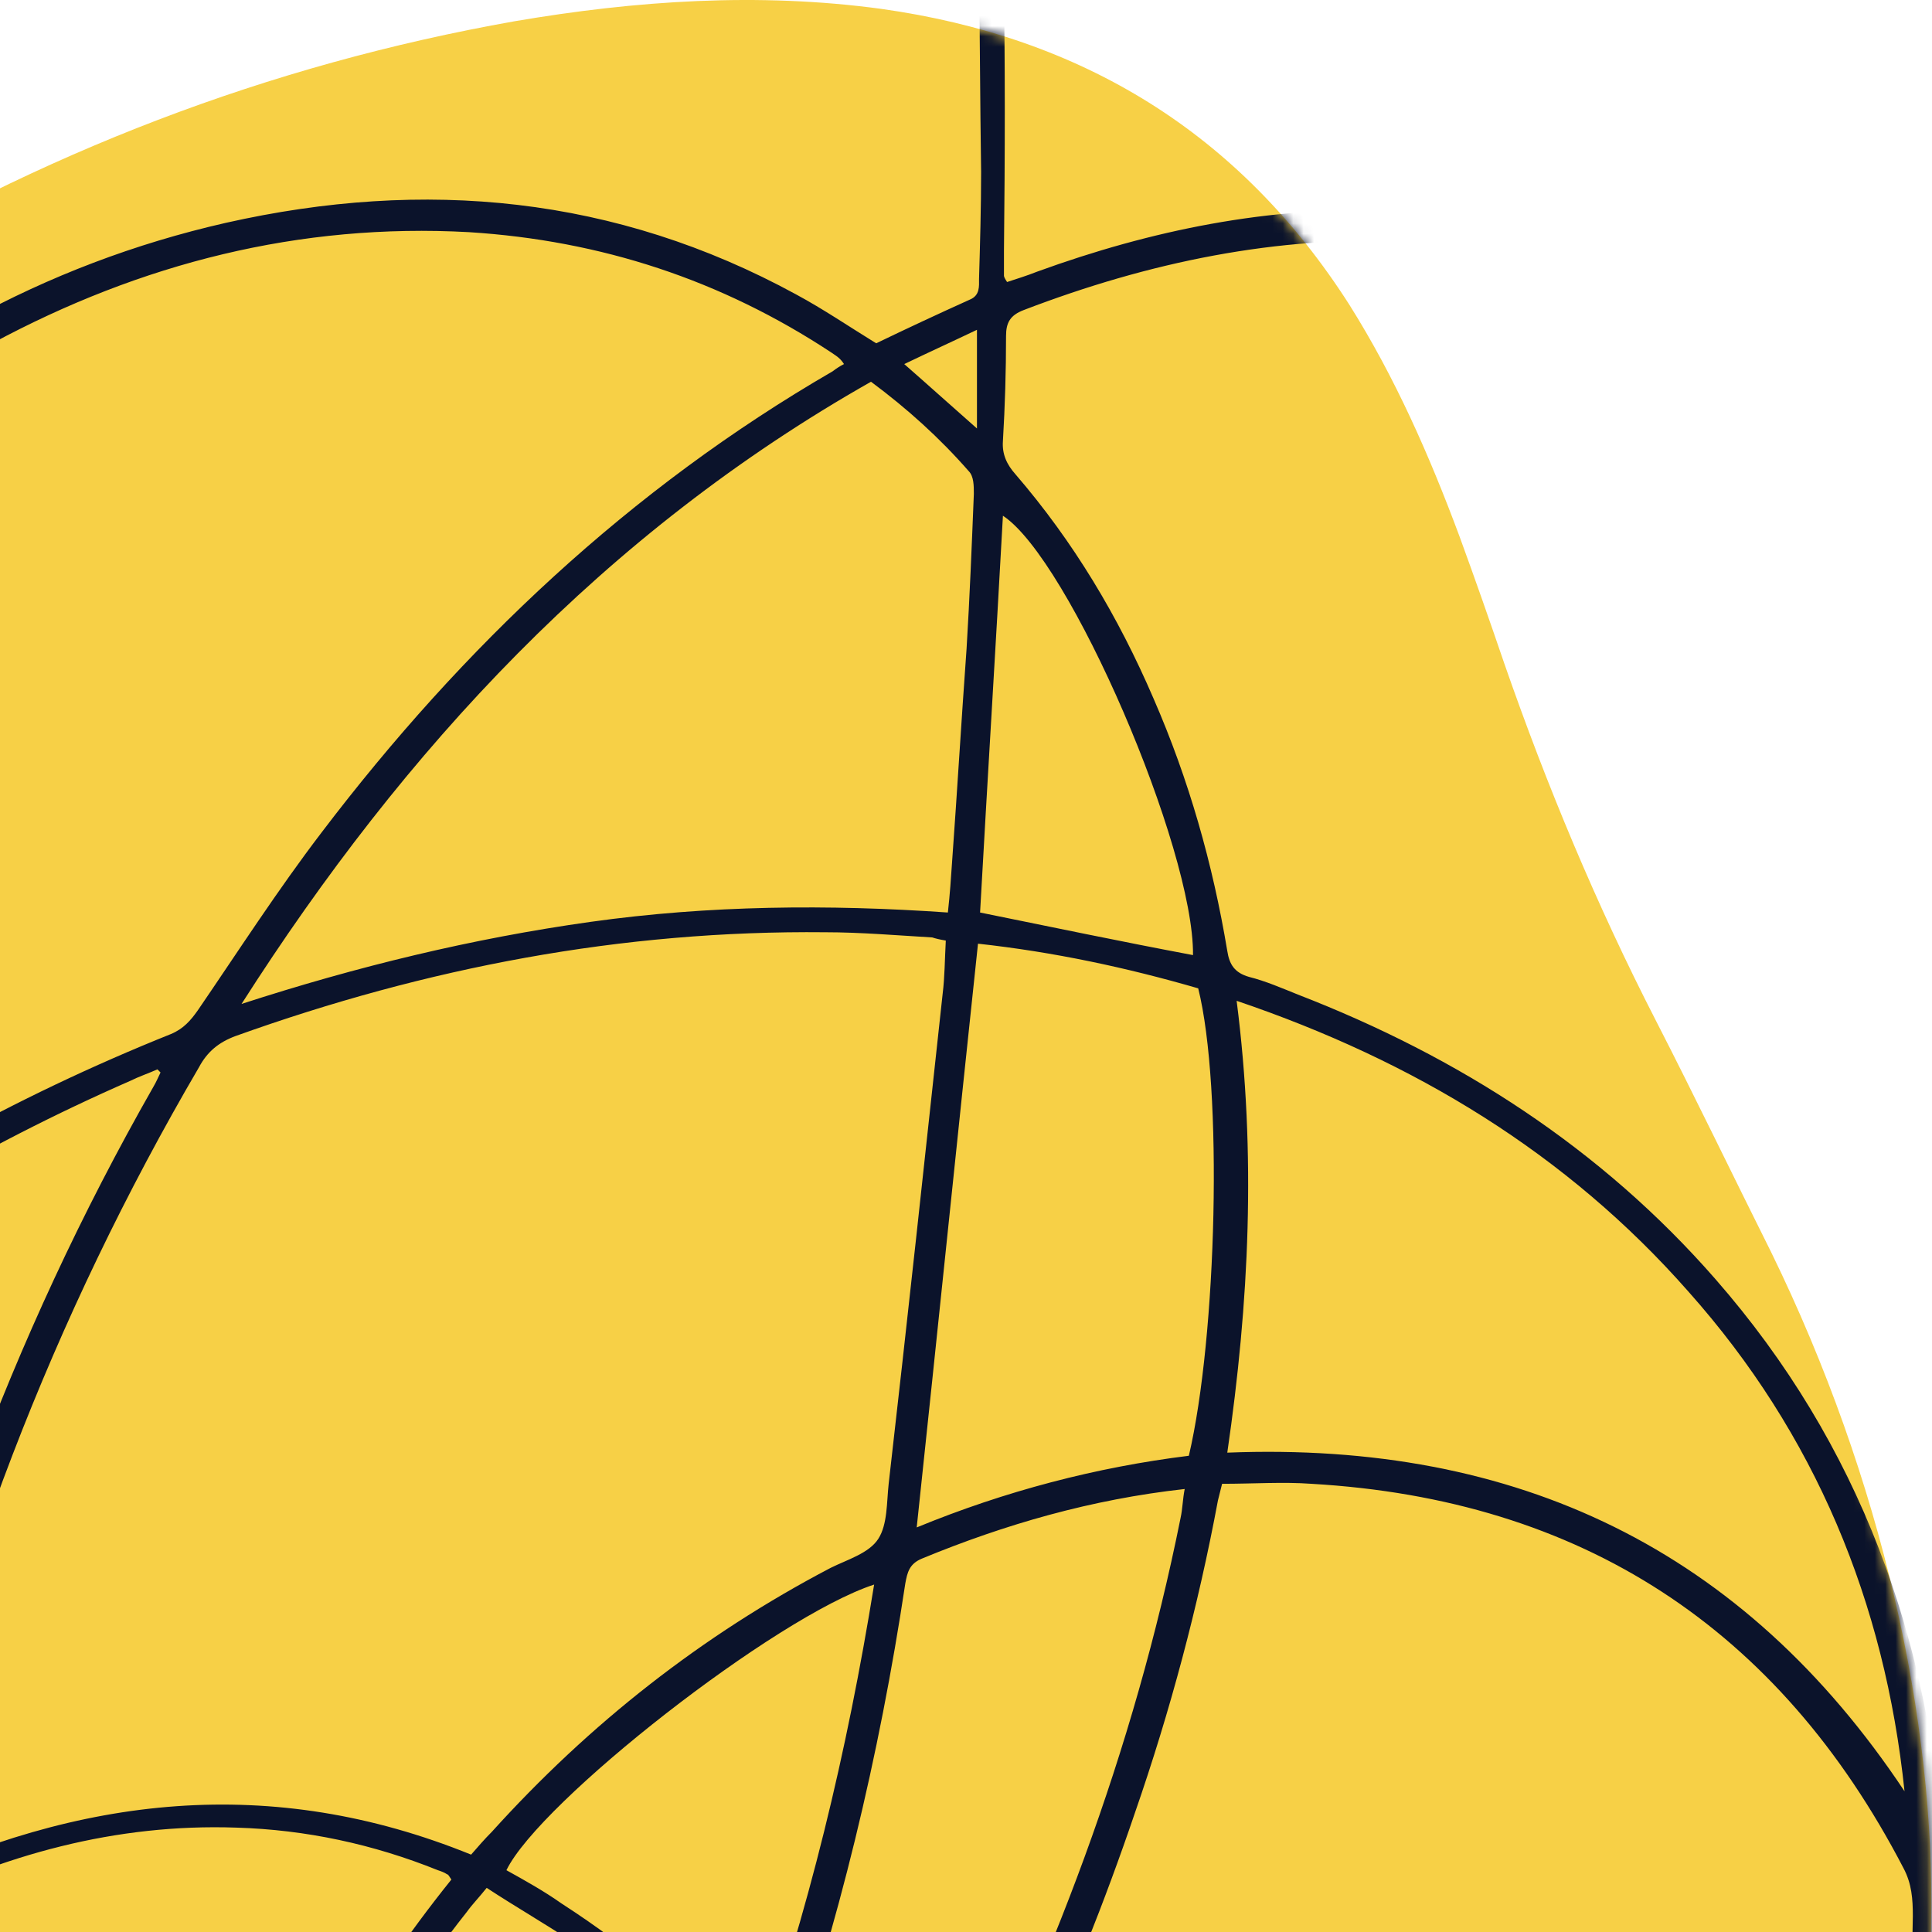
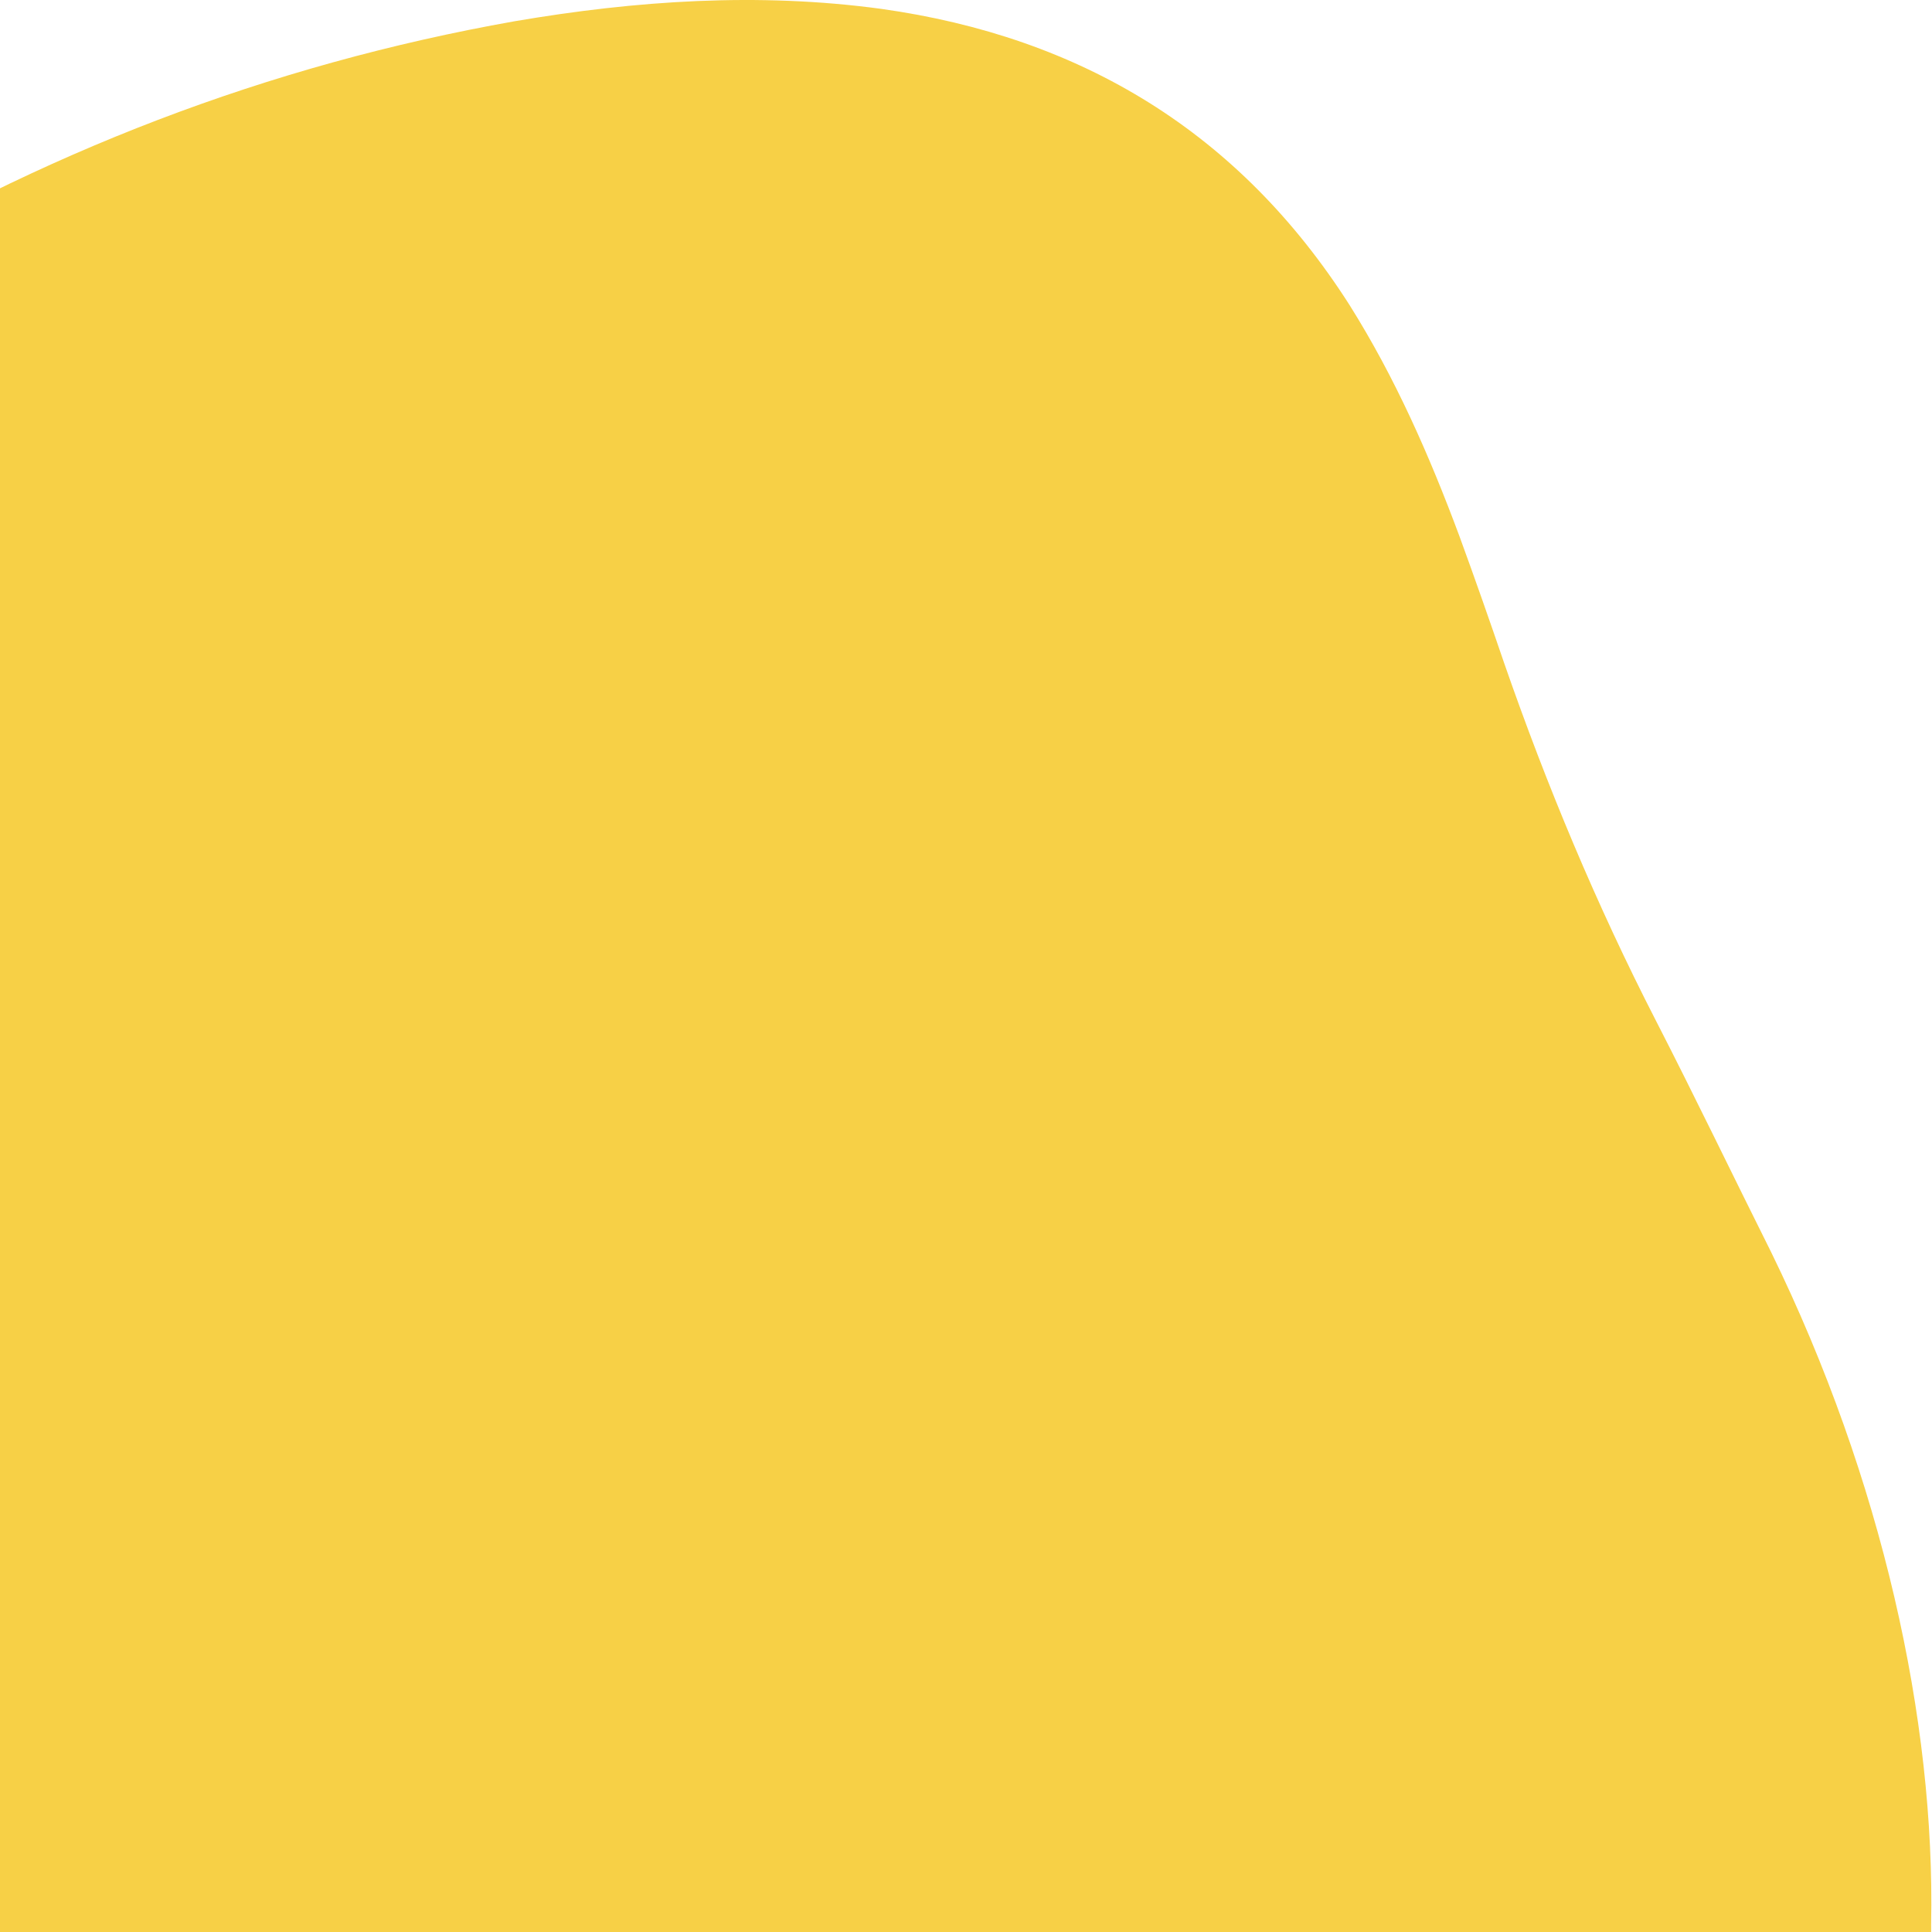
<svg xmlns="http://www.w3.org/2000/svg" width="186" height="186" viewBox="0 0 186 186" fill="none">
  <g clip-path="url(#clip0_582_431)">
    <path d="M185.915 185.251C186.015 205.151 184.215 220.151 179.615 234.651C172.715 256.551 160.115 274.651 142.615 289.251C122.015 306.451 98.515 317.751 72.115 322.751C59.715 325.051 47.215 325.451 34.615 324.151C17.415 322.451 0.415 319.251 -16.085 313.851C-23.485 311.351 -30.885 308.651 -38.085 305.651C-47.585 301.851 -56.185 296.551 -64.285 290.351C-71.285 284.951 -78.085 279.451 -84.285 273.151C-92.185 265.151 -98.785 256.251 -103.685 246.251C-110.685 232.051 -116.485 217.451 -120.285 202.051C-121.885 195.551 -122.785 188.851 -123.185 182.151C-123.685 174.451 -124.085 166.651 -123.985 158.951C-123.785 141.251 -118.485 124.851 -109.985 109.351C-99.885 90.851 -85.485 76.251 -67.985 64.751C-63.585 61.851 -59.385 58.751 -55.285 55.351C-43.085 45.051 -30.285 35.651 -16.685 27.251C3.815 14.751 25.815 6.251 49.515 2.051C61.215 0.051 73.015 -0.749 84.815 0.851C104.115 3.551 119.315 12.751 129.915 29.351C134.315 36.351 137.615 43.851 140.515 51.651C142.015 55.751 143.415 59.751 144.815 63.851C148.915 75.651 153.715 87.151 159.415 98.251C163.215 105.651 166.815 113.151 170.515 120.551C181.215 142.451 186.315 165.651 185.915 185.251Z" fill="#F7D046" />
    <mask id="mask0_582_431" style="mask-type:alpha" maskUnits="userSpaceOnUse" x="-125" y="0" width="311" height="325">
      <path d="M185.915 185.251C186.015 205.151 184.215 220.151 179.615 234.651C172.715 256.551 160.115 274.651 142.615 289.251C122.015 306.451 98.515 317.751 72.115 322.751C59.715 325.051 47.215 325.451 34.615 324.151C17.415 322.451 0.415 319.251 -16.085 313.851C-23.485 311.351 -30.885 308.651 -38.085 305.651C-47.585 301.851 -56.185 296.551 -64.285 290.351C-71.285 284.951 -78.085 279.451 -84.285 273.151C-92.185 265.151 -98.785 256.251 -103.685 246.251C-110.685 232.051 -116.485 217.451 -120.285 202.051C-121.885 195.551 -122.785 188.851 -123.185 182.151C-123.685 174.451 -124.085 166.651 -123.985 158.951C-123.785 141.251 -118.485 124.851 -109.985 109.351C-99.885 90.851 -85.485 76.251 -67.985 64.751C-63.585 61.851 -59.385 58.751 -55.285 55.351C-43.085 45.051 -30.285 35.651 -16.685 27.251C3.815 14.751 25.815 6.251 49.515 2.051C61.215 0.051 73.015 -0.749 84.815 0.851C104.115 3.551 119.315 12.751 129.915 29.351C134.315 36.351 137.615 43.851 140.515 51.651C142.015 55.751 143.415 59.751 144.815 63.851C148.915 75.651 153.715 87.151 159.415 98.251C163.215 105.651 166.815 113.151 170.515 120.551C181.215 142.451 186.315 165.651 185.915 185.251Z" fill="black" />
    </mask>
    <g mask="url(#mask0_582_431)">
-       <path d="M21.755 -149.949C20.355 -149.549 18.855 -149.149 17.455 -148.749C8.755 -146.649 1.355 -142.249 -5.345 -136.549C-14.545 -128.649 -22.445 -119.549 -29.945 -110.049C-43.545 -92.549 -55.545 -73.849 -66.745 -54.749C-90.445 -14.149 -111.245 27.851 -128.645 71.551C-136.645 91.551 -142.545 112.251 -146.145 133.551C-149.245 151.851 -150.545 170.251 -149.545 188.751C-148.445 211.051 -144.345 232.751 -135.645 253.351C-129.545 267.951 -121.445 281.251 -110.545 292.851C-109.545 293.851 -108.545 294.851 -107.445 295.851C-107.345 295.951 -107.145 295.951 -106.745 295.951C-107.045 293.651 -107.245 291.551 -107.545 289.351C-108.645 279.851 -108.545 270.351 -107.645 260.851C-106.545 249.051 -104.045 237.451 -100.545 226.151C-100.245 225.151 -100.245 223.951 -100.545 222.851C-104.145 206.551 -105.445 190.151 -104.645 173.551C-103.045 139.451 -93.745 107.351 -78.145 77.251C-55.445 33.551 -23.845 -2.349 17.155 -29.849C32.255 -39.949 48.255 -48.549 65.555 -54.449C70.855 -56.249 76.355 -57.449 81.755 -58.749C83.455 -59.149 85.255 -59.149 86.955 -59.149C87.655 -59.149 88.455 -58.849 89.155 -58.649C89.155 -58.449 89.155 -58.349 89.155 -58.149C88.755 -57.949 88.255 -57.549 87.855 -57.549C72.155 -55.949 57.855 -50.049 43.955 -42.949C20.055 -30.849 -1.045 -14.849 -20.045 3.951C-46.945 30.551 -68.345 61.051 -83.245 95.851C-91.845 115.851 -97.445 136.551 -100.145 158.151C-102.445 177.251 -102.245 196.251 -98.845 215.251C-98.645 216.151 -98.445 216.951 -98.245 218.351C-97.845 217.451 -97.545 216.951 -97.345 216.451C-89.845 196.751 -79.545 178.751 -66.445 162.251C-65.545 161.051 -65.345 159.951 -65.345 158.551C-65.545 151.651 -66.145 144.751 -65.645 137.951C-63.245 102.351 -50.345 71.351 -24.245 46.451C-11.145 34.051 4.155 25.451 21.755 21.451C40.855 17.151 59.255 18.851 76.655 28.351C79.255 29.751 81.755 31.451 84.355 33.051C87.255 31.651 90.255 30.251 93.355 28.851C94.355 28.451 94.255 27.551 94.255 26.851C94.355 23.451 94.455 19.951 94.455 16.551C94.255 2.751 94.355 -11.149 93.755 -24.949C93.155 -41.849 91.655 -58.749 88.255 -75.449C86.255 -85.449 83.155 -95.049 78.755 -104.349C78.355 -105.149 78.055 -105.949 78.055 -106.849C78.355 -106.349 78.755 -105.849 78.955 -105.349C84.555 -94.449 88.255 -82.949 90.555 -70.949C93.155 -57.549 94.555 -44.049 95.455 -30.549C96.755 -12.349 96.855 5.851 96.655 24.151C96.655 24.951 96.655 25.751 96.655 26.551C96.655 26.651 96.755 26.851 96.955 27.151C97.855 26.851 98.855 26.551 99.855 26.151C110.855 22.151 122.155 19.851 133.955 20.251C162.555 21.051 184.555 33.851 200.055 57.851C208.055 70.351 212.355 84.151 213.855 98.851C216.355 122.751 211.355 145.351 201.155 166.851C198.155 173.151 194.455 179.151 190.855 185.251C190.055 186.751 189.855 187.851 190.355 189.451C194.755 202.851 195.855 216.651 194.355 230.651C191.155 261.351 178.555 288.051 159.155 311.751C146.955 326.551 132.655 338.851 115.655 347.851C104.555 353.751 92.755 357.751 80.155 358.951C65.355 360.351 51.155 357.951 37.855 350.951C36.155 350.051 34.955 350.151 33.355 351.151C20.055 359.851 5.755 365.851 -9.945 368.451C-30.045 371.751 -49.345 369.451 -67.145 358.951C-82.445 349.951 -92.945 336.751 -99.945 320.551C-102.245 315.151 -104.045 309.651 -105.345 303.951C-105.645 302.751 -105.945 301.751 -106.945 300.851C-121.245 287.851 -131.445 272.051 -138.845 254.351C-144.945 239.651 -148.745 224.351 -150.945 208.551C-153.545 190.151 -153.645 171.751 -151.945 153.251C-149.145 123.451 -141.545 94.951 -130.245 67.351C-110.145 18.251 -86.445 -29.049 -58.145 -73.949C-47.945 -90.149 -36.945 -105.749 -24.345 -120.249C-18.845 -126.549 -12.945 -132.349 -6.545 -137.749C1.855 -144.249 11.055 -148.749 21.755 -149.949ZM188.055 183.051C188.255 183.051 188.555 183.151 188.755 183.151C189.255 182.451 189.755 181.751 190.155 181.051C193.155 175.551 196.355 170.251 199.055 164.551C209.055 143.051 213.855 120.551 210.855 96.751C208.855 81.151 203.655 66.751 194.155 54.151C179.555 34.751 160.155 24.351 135.855 23.251C122.955 22.651 110.555 25.251 98.555 29.851C97.255 30.351 96.855 31.051 96.855 32.351C96.855 35.751 96.755 39.051 96.555 42.451C96.455 43.751 96.955 44.751 97.755 45.651C103.355 52.151 107.655 59.351 111.055 67.251C114.455 75.051 116.755 83.151 118.155 91.551C118.355 92.851 118.855 93.651 120.255 94.051C121.855 94.451 123.455 95.151 124.955 95.751C140.455 101.751 154.155 110.551 165.155 123.151C179.055 139.051 185.855 157.851 187.155 178.751C187.355 180.151 187.855 181.651 188.055 183.051ZM81.255 35.051C81.055 34.751 80.955 34.651 80.855 34.551C80.655 34.351 80.355 34.151 80.055 33.951C69.455 26.951 57.855 23.151 45.155 22.351C28.855 21.451 13.555 25.351 -0.745 33.051C-19.045 42.951 -33.045 57.251 -43.545 75.051C-58.045 99.551 -64.145 126.151 -62.645 154.551C-62.645 155.351 -62.445 156.051 -62.345 156.851C-62.045 156.751 -61.845 156.751 -61.745 156.651C-61.245 156.151 -60.745 155.551 -60.345 155.051C-39.045 130.651 -13.745 111.651 16.455 99.551C17.655 99.051 18.355 98.251 19.055 97.251C22.955 91.551 26.755 85.651 30.955 80.151C44.555 62.251 60.655 47.051 80.155 35.751C80.555 35.451 80.855 35.251 81.255 35.051ZM187.755 191.351C187.555 191.351 187.455 191.451 187.255 191.451C187.155 192.151 186.955 192.851 186.955 193.551C186.555 199.251 185.655 204.851 184.155 210.351C175.055 244.951 154.955 271.451 124.755 290.351C110.755 299.051 95.455 304.251 78.755 304.151C77.455 304.151 76.955 304.851 76.455 305.851C67.555 322.051 55.455 335.551 40.655 346.651C40.055 347.051 39.555 347.551 38.855 348.151C39.755 348.651 40.455 349.051 41.155 349.351C55.555 356.451 70.755 358.151 86.455 355.251C100.155 352.751 112.655 347.151 124.255 339.451C144.155 326.251 159.855 309.051 171.955 288.651C184.055 268.151 191.355 246.051 192.055 222.151C192.355 212.451 191.155 202.851 188.455 193.451C188.255 192.651 188.055 191.951 187.755 191.351ZM117.655 142.851C117.455 143.651 117.355 144.051 117.255 144.451C115.355 154.651 112.655 164.751 109.255 174.551C103.455 191.651 95.855 207.951 86.855 223.551C86.155 224.751 85.755 225.751 86.155 227.151C88.755 235.851 90.055 244.751 89.955 253.851C89.955 254.451 90.055 255.051 90.155 255.651C90.455 255.651 90.655 255.751 90.755 255.751C91.455 255.551 92.155 255.451 92.855 255.151C128.655 244.451 157.655 223.951 180.655 194.651C184.155 190.151 184.055 190.151 184.155 184.451C184.155 182.851 184.055 181.351 183.255 179.851C171.255 156.751 152.255 144.351 126.255 142.851C123.555 142.651 120.655 142.851 117.655 142.851ZM45.355 178.551C46.055 177.751 46.655 177.051 47.355 176.351C56.755 165.951 67.555 157.451 79.955 150.951C81.555 150.151 83.655 149.551 84.555 148.151C85.455 146.751 85.355 144.651 85.555 142.851C87.355 127.151 89.055 111.351 90.755 95.651C90.955 94.051 90.955 92.351 91.055 90.551C90.455 90.451 90.055 90.351 89.755 90.251C86.355 90.051 82.855 89.751 79.455 89.751C59.855 89.551 41.055 93.151 22.655 99.751C21.055 100.351 19.955 101.251 19.155 102.751C5.055 126.851 -4.745 152.551 -10.545 179.851C-10.645 180.351 -10.645 180.951 -10.745 181.751C7.655 172.851 26.155 170.751 45.355 178.551ZM15.455 103.251C15.355 103.151 15.255 103.051 15.155 102.951C14.255 103.351 13.355 103.651 12.555 104.051C-1.845 110.351 -15.345 118.351 -27.745 127.951C-39.745 137.151 -50.545 147.551 -60.245 159.051C-61.445 160.451 -61.845 161.851 -61.545 163.651C-61.245 165.351 -60.945 167.151 -60.645 168.851C-58.145 182.851 -53.445 196.051 -46.245 208.251C-45.845 208.951 -45.345 209.651 -44.845 210.551C-44.345 209.951 -43.945 209.651 -43.745 209.251C-35.845 199.451 -26.645 191.151 -15.745 184.651C-14.645 184.051 -14.245 183.151 -14.045 182.051C-8.445 154.751 0.955 128.851 14.755 104.651C15.055 104.151 15.255 103.651 15.455 103.251ZM78.855 301.251C79.955 301.251 80.555 301.251 81.155 301.251C91.555 300.951 101.355 298.351 110.855 294.251C125.955 287.651 138.855 277.951 150.055 265.951C166.455 248.351 177.655 228.051 182.355 204.351C182.855 202.051 183.155 199.751 183.455 197.551C158.655 228.051 127.755 249.051 90.055 259.551C89.055 274.051 85.355 287.751 78.855 301.251ZM-101.445 305.451C-101.345 306.251 -101.245 306.651 -101.145 307.051C-99.845 310.951 -98.645 314.851 -97.145 318.551C-90.445 334.551 -80.045 347.551 -64.945 356.351C-48.345 366.051 -30.445 368.451 -11.645 365.551C3.855 363.251 18.055 357.351 31.155 349.051C31.655 348.751 32.055 348.351 32.655 347.851C30.155 346.051 27.755 344.451 25.355 342.751C21.755 345.051 17.855 345.651 13.855 345.551C11.355 345.451 8.855 345.351 6.455 344.951C-9.845 342.251 -24.645 335.951 -37.345 325.251C-38.345 324.451 -39.245 324.051 -40.545 324.251C-47.545 324.951 -54.645 324.451 -61.545 323.351C-75.545 320.951 -88.045 315.251 -99.445 306.851C-99.945 306.451 -100.545 306.051 -101.445 305.451ZM21.255 257.851C18.555 243.651 19.855 230.151 23.955 216.851C28.055 203.551 34.855 191.651 43.455 180.951C43.255 180.651 43.155 180.451 43.055 180.451C42.755 180.251 42.455 180.151 42.155 180.051C35.955 177.551 29.455 176.151 22.755 175.951C11.155 175.551 0.255 178.551 -10.045 183.751C-11.245 184.351 -11.845 185.151 -11.945 186.451C-12.845 193.451 -14.145 200.551 -14.845 207.551C-16.045 218.251 -16.445 228.951 -15.845 239.651C-15.745 241.151 -15.245 241.951 -14.045 242.751C-8.545 246.351 -2.845 249.451 3.255 252.051C8.955 254.351 14.755 256.351 21.255 257.851ZM-64.445 279.851C-64.245 279.751 -64.145 279.651 -63.945 279.651C-67.545 255.151 -60.845 233.351 -46.945 213.351C-56.345 198.451 -61.945 182.251 -64.545 164.551C-65.345 165.551 -65.845 166.051 -66.245 166.551C-68.545 169.651 -70.845 172.751 -72.945 175.851C-82.645 190.151 -90.345 205.451 -96.145 221.751C-96.645 223.251 -96.745 224.651 -96.345 226.151C-94.545 232.751 -92.345 239.351 -89.645 245.651C-84.945 256.451 -78.745 266.351 -70.345 274.651C-68.345 276.451 -66.345 278.051 -64.445 279.851ZM-9.745 290.351C-9.945 289.551 -10.145 288.951 -10.345 288.351C-14.845 274.251 -17.445 259.851 -18.445 245.051C-18.545 243.551 -19.245 242.751 -20.345 241.951C-29.545 235.051 -37.545 226.851 -44.145 217.451C-44.545 216.851 -45.045 216.351 -45.545 215.751C-46.045 216.451 -46.545 217.051 -46.945 217.651C-52.045 225.351 -56.045 233.651 -58.645 242.551C-62.345 255.051 -63.445 267.651 -61.045 280.451C-60.745 282.051 -60.045 282.951 -58.745 283.851C-48.945 289.951 -38.345 292.951 -26.845 292.851C-21.145 292.751 -15.545 292.051 -9.745 290.351ZM-42.245 321.251C-42.445 320.851 -42.445 320.751 -42.445 320.651C-42.645 320.451 -42.845 320.151 -43.045 319.951C-52.145 310.451 -58.745 299.451 -62.145 286.651C-62.445 285.551 -63.045 284.851 -63.845 284.251C-71.645 278.751 -77.945 271.751 -83.245 263.851C-89.645 254.351 -94.145 244.051 -97.545 233.151C-97.745 232.351 -98.045 231.651 -98.345 230.851C-99.045 231.751 -99.245 232.551 -99.545 233.351C-102.345 243.751 -104.245 254.251 -104.945 264.951C-105.745 276.151 -105.245 287.351 -103.145 298.351C-102.945 299.551 -102.445 300.551 -101.445 301.351C-84.945 314.851 -66.145 322.051 -44.645 321.451C-44.045 321.451 -43.245 321.351 -42.245 321.251ZM46.855 181.751C46.055 182.751 45.455 183.351 44.955 184.051C40.355 189.851 36.455 196.051 33.155 202.651C25.755 217.651 21.655 233.451 23.355 250.351C23.655 253.151 24.155 255.851 24.555 258.751C28.055 259.251 31.255 259.751 34.555 260.351C35.955 260.651 36.955 260.051 37.855 259.051C52.355 242.851 62.955 224.451 70.755 204.251C71.155 203.151 70.955 202.351 70.255 201.451C65.955 195.951 60.955 191.051 55.255 187.051C52.555 185.251 49.755 183.651 46.855 181.751ZM73.955 304.051C59.255 302.751 46.755 297.451 36.455 287.151C26.055 296.451 15.055 304.551 2.755 311.151C11.055 325.651 21.455 337.651 35.555 346.251C51.555 334.951 64.355 321.251 73.955 304.051ZM23.255 96.651C34.355 93.051 45.455 90.351 56.855 88.751C68.255 87.151 79.755 87.051 91.255 87.851C91.455 86.051 91.555 84.551 91.655 83.051C92.155 76.151 92.555 69.351 93.055 62.451C93.355 57.551 93.555 52.551 93.755 47.551C93.755 46.751 93.755 45.851 93.255 45.351C90.455 42.151 87.355 39.351 83.855 36.751C58.255 51.251 38.955 72.051 23.255 96.651ZM183.355 172.451C181.455 154.251 174.755 138.051 162.555 124.351C150.855 111.051 136.155 102.151 119.055 96.351C120.955 111.151 120.255 125.451 118.155 139.851C146.055 138.751 167.855 149.151 183.355 172.451ZM84.455 221.251C85.055 220.251 85.455 219.551 85.855 218.851C87.455 215.851 89.155 212.851 90.755 209.751C101.155 189.551 109.155 168.551 113.655 146.151C113.855 145.251 113.855 144.351 114.055 143.351C105.055 144.351 96.755 146.751 88.755 150.051C87.555 150.551 87.355 151.351 87.155 152.451C84.655 169.051 80.755 185.351 75.155 201.251C74.755 202.351 74.855 203.151 75.455 204.151C77.555 207.551 79.555 211.051 81.455 214.551C82.455 216.551 83.355 218.751 84.455 221.251ZM75.555 301.051C81.955 288.351 86.055 274.851 87.055 260.251C86.055 260.451 85.355 260.551 84.755 260.651C76.655 262.451 68.455 263.851 60.155 264.251C58.855 264.351 58.155 264.851 57.355 265.751C51.555 271.951 45.655 278.051 39.855 284.151C39.555 284.451 39.255 284.851 38.955 285.151C47.255 294.651 62.755 301.151 75.555 301.051ZM94.155 90.851C92.155 109.651 90.255 128.251 88.255 147.051C96.755 143.551 105.555 141.251 114.455 140.151C117.155 128.651 117.755 104.751 115.355 95.151C108.455 93.151 101.455 91.651 94.155 90.851ZM-58.845 287.651C-58.845 288.151 -58.945 288.451 -58.845 288.651C-58.445 289.751 -58.145 290.951 -57.745 292.051C-53.845 302.651 -47.745 311.751 -39.745 319.751C-38.745 320.751 -37.745 321.251 -36.345 320.951C-35.845 320.851 -35.345 320.851 -34.945 320.751C-23.745 319.051 -13.045 315.551 -2.945 310.551C-2.445 310.351 -2.045 309.951 -1.645 309.751C-4.045 304.351 -6.445 299.051 -8.745 293.651C-26.245 298.251 -42.945 296.651 -58.845 287.651ZM-6.845 289.351C1.955 287.451 20.755 276.551 25.255 270.751C24.155 267.751 23.055 264.651 21.955 261.451C8.855 258.351 -3.545 253.251 -15.445 245.551C-14.345 260.751 -11.645 275.151 -6.845 289.351ZM24.055 341.651C14.055 333.351 6.355 323.551 0.355 312.751C-5.545 315.051 -11.145 317.551 -16.845 319.451C-22.645 321.351 -28.545 322.551 -34.645 324.151C-33.945 324.751 -33.445 325.251 -32.745 325.751C-22.545 333.651 -11.045 338.851 1.355 341.951C6.055 343.051 10.755 343.951 15.555 343.851C18.355 343.751 21.155 343.351 24.055 341.651ZM40.555 260.751C41.455 260.851 41.855 261.051 42.155 261.051C46.655 261.151 51.055 261.151 55.555 261.251C56.755 261.251 57.255 260.551 57.855 259.851C66.555 249.251 74.455 237.951 81.555 226.151C82.255 224.951 82.255 224.051 81.855 222.751C79.855 217.451 77.355 212.351 74.355 207.551C74.055 207.151 73.755 206.751 73.255 206.251C65.455 226.351 54.955 244.551 40.555 260.751ZM84.155 152.551C74.655 155.651 51.955 173.451 48.755 180.051C50.555 181.051 52.355 182.051 54.055 183.251C55.755 184.351 57.355 185.451 58.955 186.651C60.555 187.951 62.155 189.251 63.755 190.651C65.255 191.951 66.655 193.451 68.055 194.851C69.455 196.351 70.755 197.851 72.355 199.551C77.855 184.151 81.555 168.651 84.155 152.551ZM-43.545 212.851C-36.845 223.051 -28.845 231.551 -19.245 238.851C-18.945 229.951 -18.945 221.351 -18.345 212.751C-17.745 204.151 -16.445 195.551 -15.345 186.651C-26.545 193.651 -35.745 202.351 -43.545 212.851ZM34.055 284.751C31.655 281.151 29.255 277.751 26.755 274.151C17.055 282.251 6.455 288.651 -5.645 292.651C-3.545 298.151 -1.445 303.251 1.355 308.151C9.955 304.151 27.955 291.251 34.055 284.751ZM114.855 91.951C114.955 81.651 102.955 53.851 96.555 49.651C95.855 62.451 95.055 75.251 94.355 87.851C101.255 89.251 107.955 90.651 114.855 91.951ZM83.655 229.151C76.955 240.151 69.655 250.551 61.555 260.551C66.355 260.851 82.955 258.151 87.055 256.451C87.955 250.351 86.055 234.451 83.655 229.151ZM36.355 282.551C40.055 280.051 52.455 266.851 53.255 264.551C51.555 264.551 49.855 264.551 48.155 264.551C46.455 264.551 44.755 264.351 43.155 264.351C41.355 264.251 39.355 263.751 37.755 264.351C36.255 264.851 35.155 266.551 33.855 267.851C32.355 269.251 30.955 270.751 29.455 272.251C31.355 275.951 33.655 279.351 36.355 282.551ZM94.055 41.251C94.055 37.851 94.055 34.951 94.055 31.751C91.755 32.851 89.555 33.851 87.055 35.051C89.455 37.151 91.555 39.051 94.055 41.251ZM25.355 262.151C26.255 264.551 26.955 266.551 27.855 268.851C29.755 266.951 31.755 265.551 33.155 263.451C30.555 263.051 28.255 262.651 25.355 262.151Z" fill="#0B132B" />
-     </g>
+       </g>
  </g>
  <defs>
    <clipPath id="clip0_582_431">
      <rect width="186" height="186" fill="white" />
    </clipPath>
  </defs>
</svg>